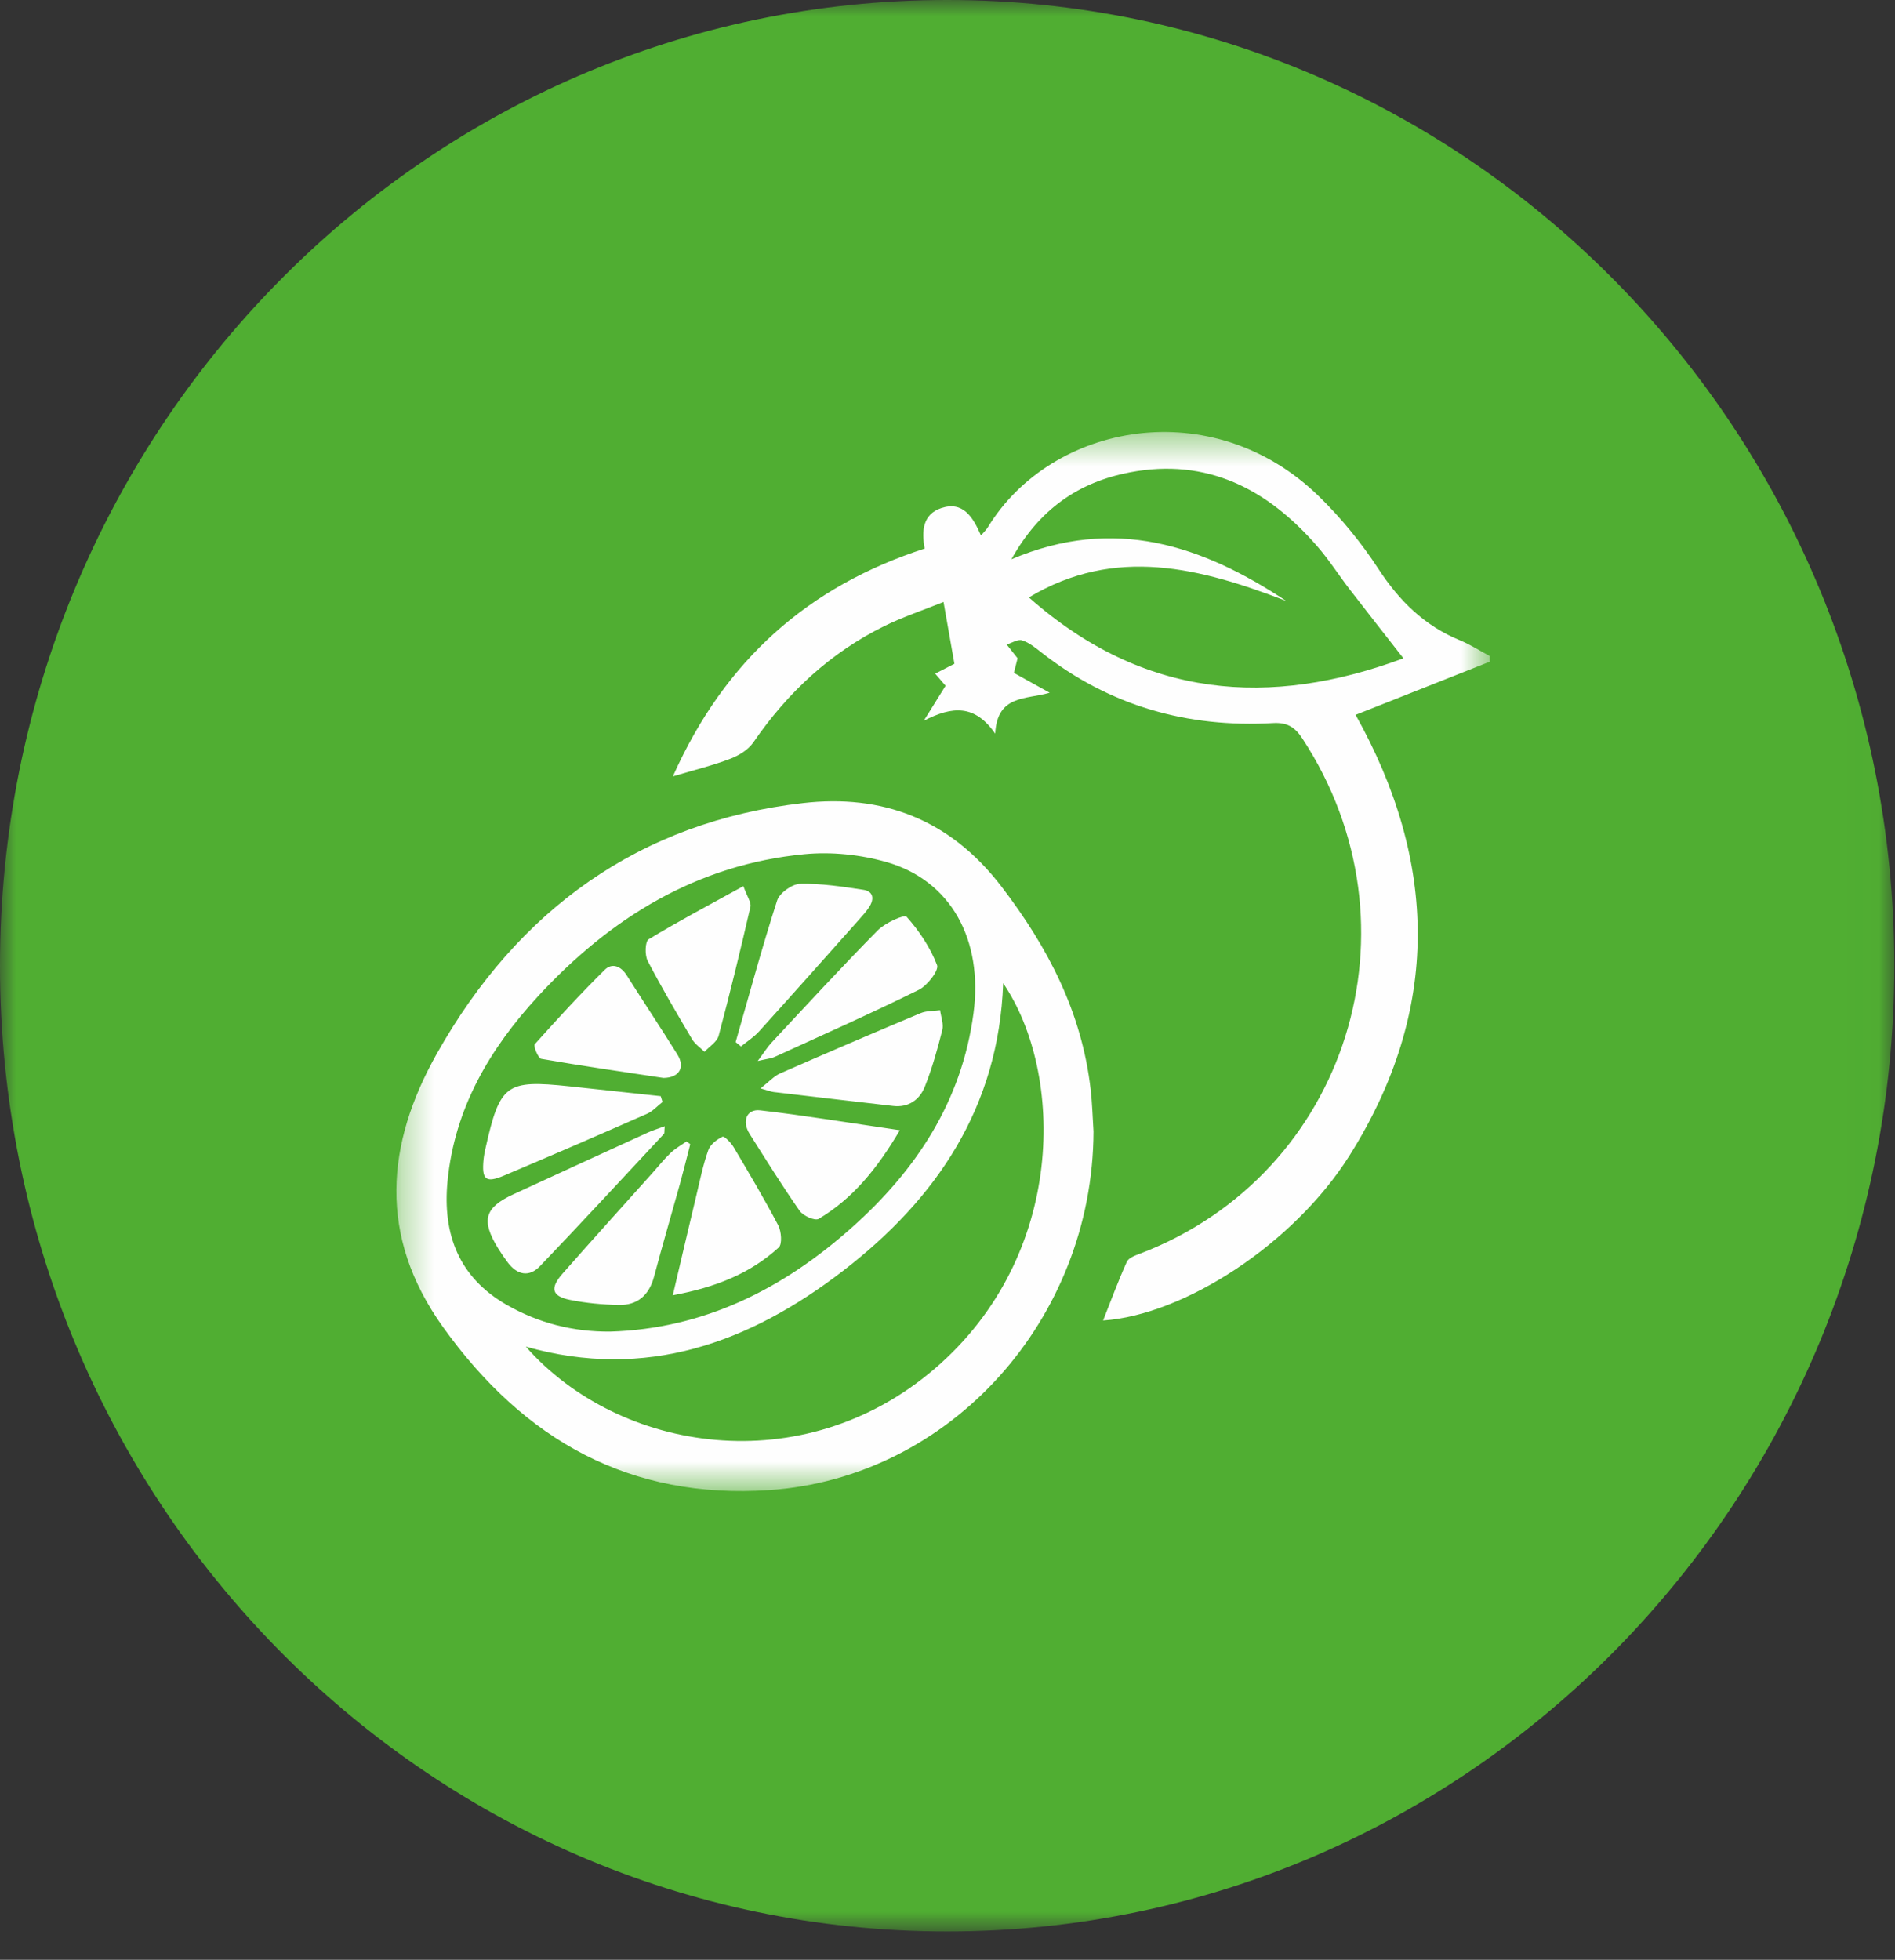
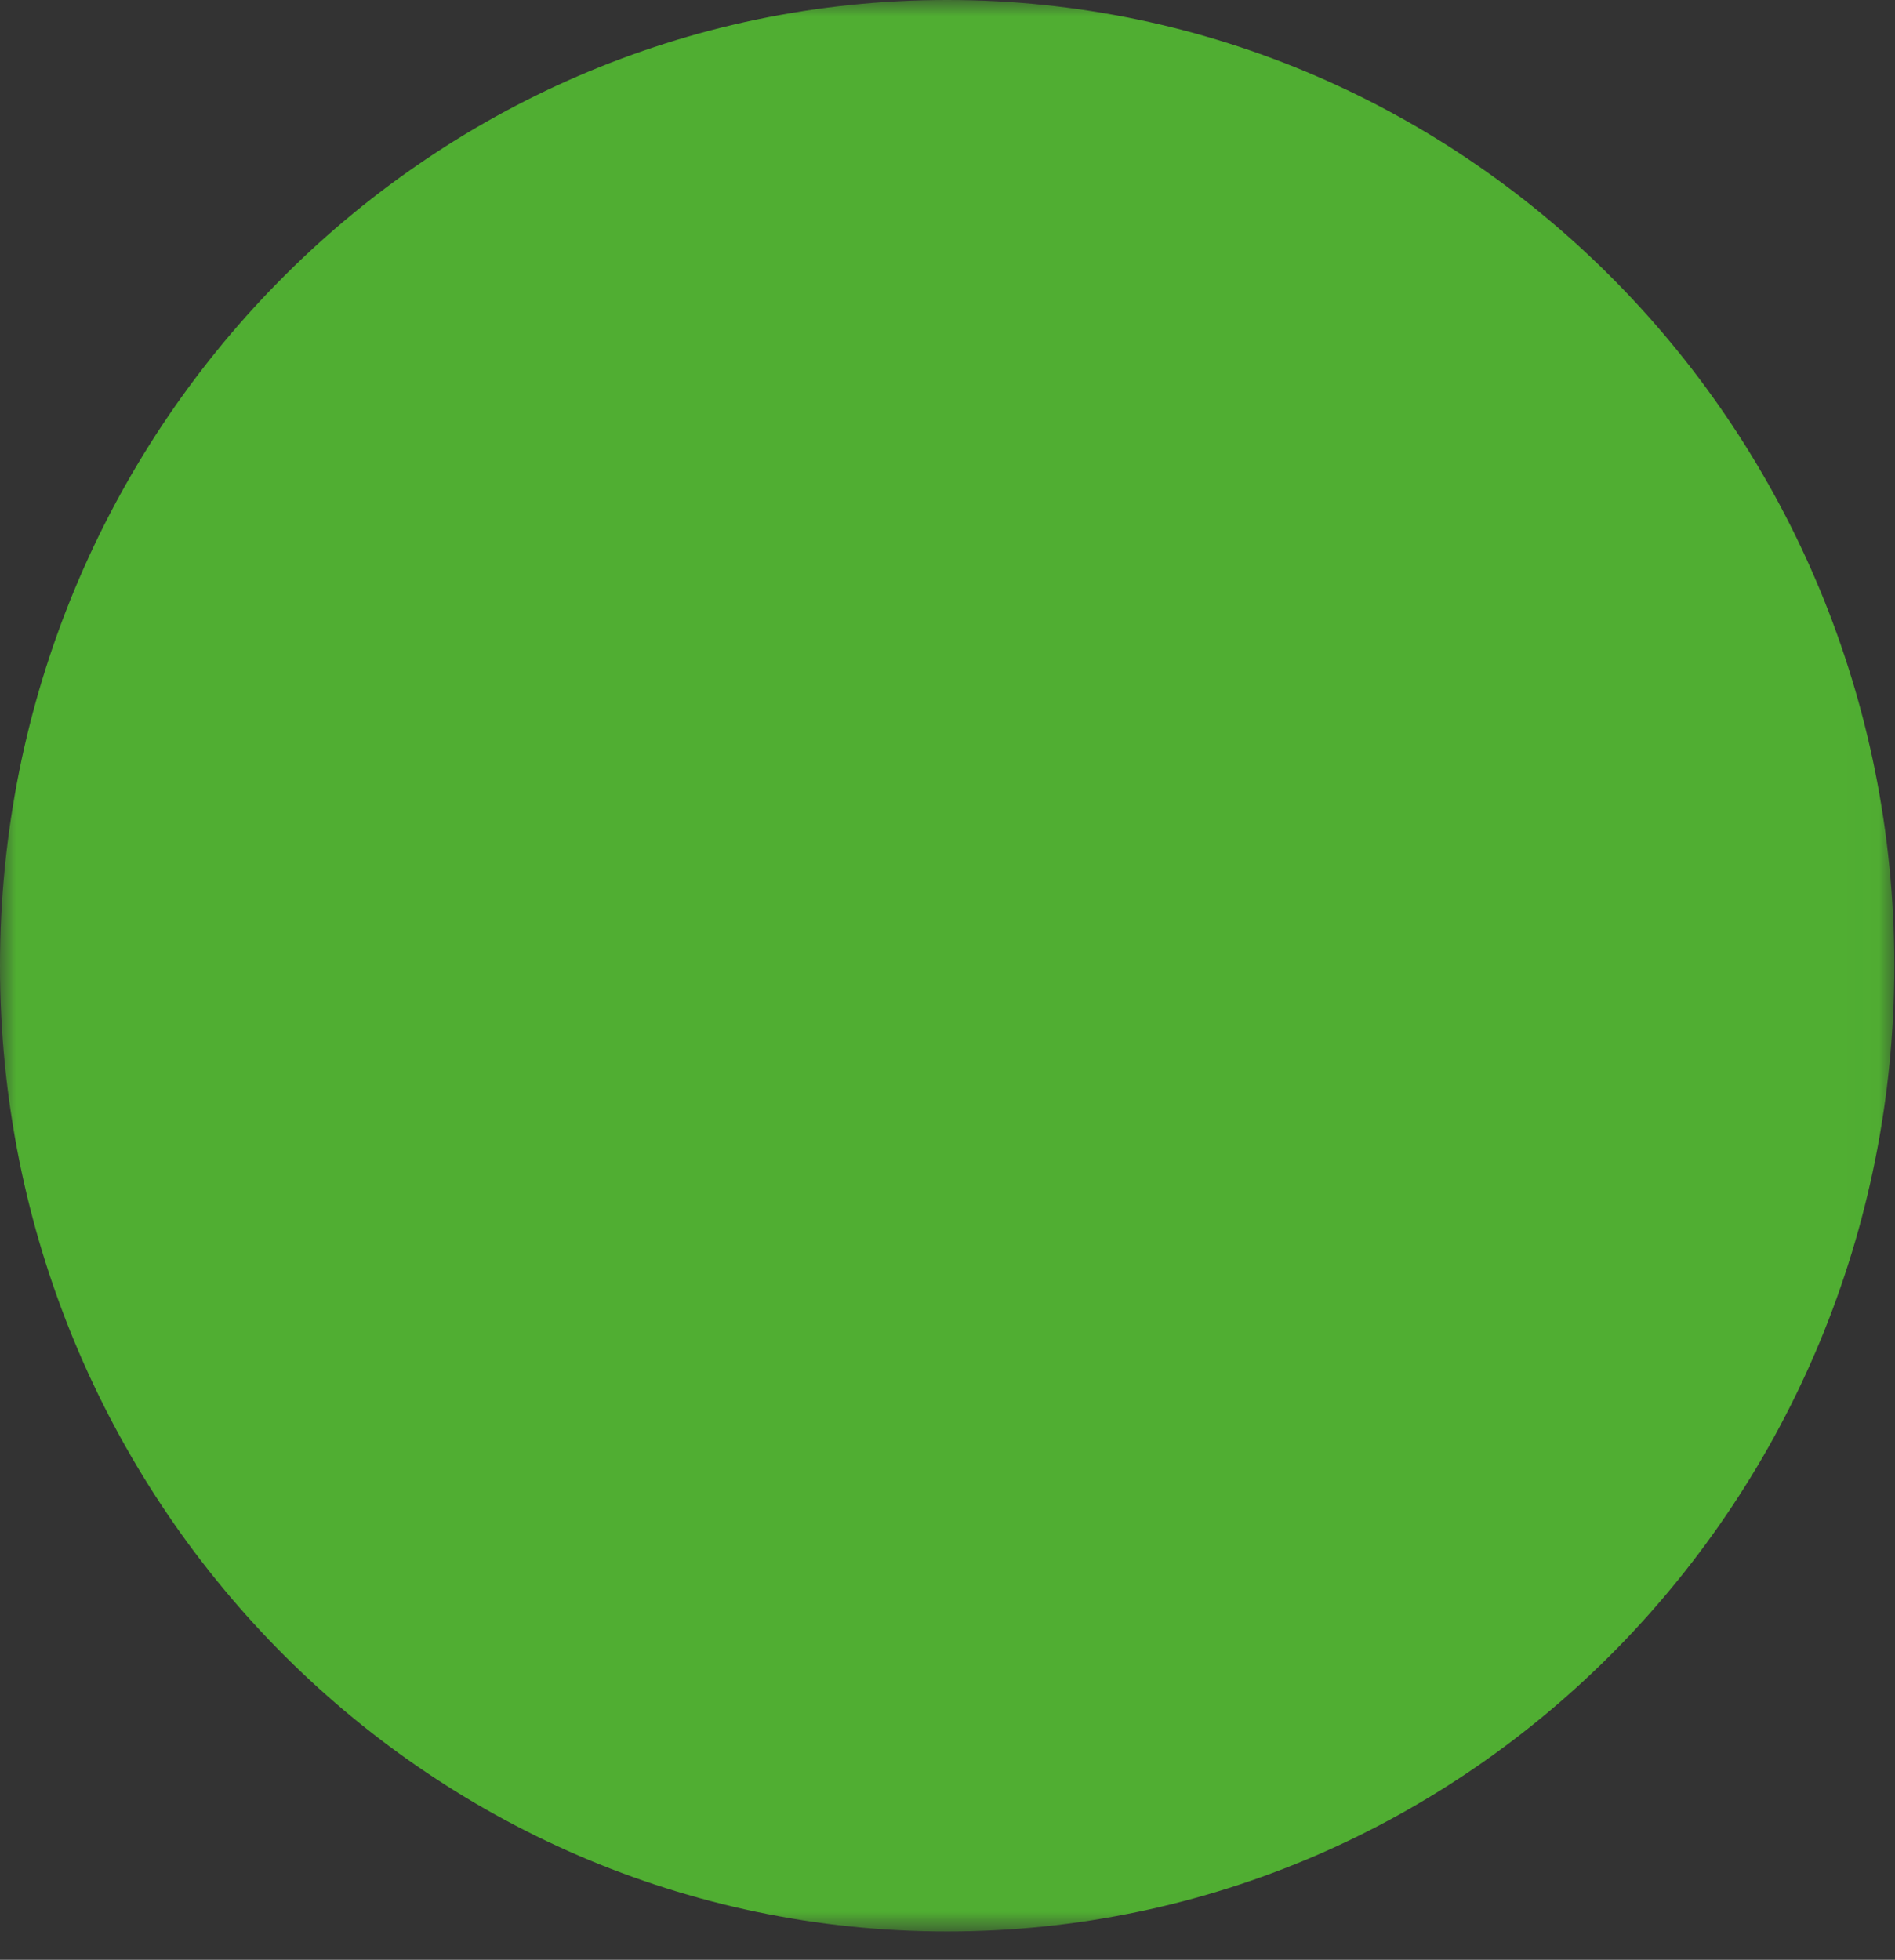
<svg xmlns="http://www.w3.org/2000/svg" width="59" height="61" viewBox="0 0 59 61" fill="none">
  <rect x="0" y="0" width="59" height="61" fill="#333333" stroke="none" />
  <mask id="mask0_386_2626" style="mask-type:alpha" maskUnits="userSpaceOnUse" x="0" y="0" width="59" height="61">
    <path d="M0 0H58.979V60.117H0V0Z" fill="#2EA944" />
  </mask>
  <g mask="url(#mask0_386_2626)">
    <path fill-rule="evenodd" clip-rule="evenodd" d="M58.979 30.059C58.979 46.66 45.776 60.117 29.49 60.117C13.203 60.117 0 46.66 0 30.059C0 13.458 13.203 -0 29.49 -0C45.776 -0 58.979 13.458 58.979 30.059Z" fill="#50AE32" />
  </g>
  <mask id="mask1_386_2626" style="mask-type:alpha" maskUnits="userSpaceOnUse" x="12" y="13" width="35" height="34">
    <path d="M12.34 13.446H46.383V46.41H12.34V13.446Z" fill="#FEFEFE" />
  </mask>
  <g mask="url(#mask1_386_2626)">
-     <path fill-rule="evenodd" clip-rule="evenodd" d="M24.123 32.895C25.622 32.209 27.129 31.54 28.607 30.809C28.872 30.677 29.238 30.203 29.175 30.04C28.964 29.49 28.618 28.974 28.227 28.535C28.156 28.455 27.559 28.724 27.327 28.959C26.202 30.099 25.116 31.28 24.022 32.452C23.895 32.587 23.796 32.749 23.591 33.025C23.875 32.957 24.009 32.948 24.123 32.895ZM20.165 35.254C18.772 35.89 17.379 36.529 15.989 37.171C15.084 37.588 14.973 37.981 15.506 38.852C15.6 39.004 15.702 39.152 15.809 39.295C16.103 39.687 16.475 39.761 16.813 39.409C18.113 38.05 19.39 36.668 20.672 35.293C20.693 35.271 20.681 35.218 20.696 35.056C20.476 35.136 20.316 35.184 20.165 35.254ZM21.373 35.529C21.208 35.645 21.028 35.744 20.883 35.882C20.683 36.071 20.51 36.29 20.325 36.497C19.387 37.545 18.444 38.587 17.514 39.643C17.114 40.098 17.181 40.347 17.752 40.461C18.248 40.56 18.758 40.607 19.263 40.618C19.837 40.63 20.206 40.326 20.363 39.739C20.619 38.775 20.901 37.818 21.168 36.856C21.282 36.443 21.384 36.028 21.491 35.613C21.451 35.585 21.412 35.556 21.373 35.529ZM24.086 33.99C25.327 34.137 26.568 34.282 27.81 34.424C28.284 34.478 28.629 34.235 28.794 33.824C29.021 33.254 29.188 32.657 29.338 32.061C29.385 31.874 29.297 31.65 29.27 31.443C29.067 31.472 28.847 31.458 28.663 31.535C27.2 32.148 25.742 32.773 24.288 33.411C24.097 33.495 23.943 33.671 23.679 33.877C23.909 33.942 23.996 33.979 24.086 33.99ZM20.571 34.119C19.623 34.017 18.676 33.913 17.729 33.813C15.754 33.604 15.565 33.743 15.117 35.736C15.09 35.853 15.067 35.972 15.055 36.09C14.994 36.722 15.122 36.832 15.699 36.588C17.184 35.96 18.664 35.32 20.14 34.67C20.321 34.591 20.466 34.426 20.628 34.3C20.609 34.239 20.591 34.179 20.571 34.119ZM23.07 32.571C23.258 32.417 23.469 32.285 23.631 32.106C24.681 30.946 25.72 29.774 26.761 28.606C26.867 28.488 26.973 28.368 27.06 28.236C27.227 27.982 27.193 27.742 26.88 27.695C26.227 27.596 25.566 27.494 24.91 27.509C24.66 27.516 24.272 27.793 24.195 28.03C23.725 29.485 23.327 30.964 22.904 32.435C22.96 32.48 23.015 32.525 23.07 32.571ZM24.246 38.828C24.358 38.725 24.328 38.326 24.229 38.138C23.794 37.31 23.316 36.506 22.84 35.703C22.758 35.566 22.55 35.354 22.495 35.381C22.319 35.466 22.116 35.621 22.053 35.797C21.893 36.245 21.797 36.718 21.686 37.184C21.45 38.169 21.22 39.156 20.947 40.316C22.286 40.068 23.355 39.64 24.246 38.828ZM23.67 34.56C23.245 34.51 23.091 34.902 23.337 35.29C23.848 36.096 24.351 36.908 24.897 37.688C25.008 37.846 25.373 38.008 25.49 37.938C26.537 37.314 27.296 36.4 28.016 35.179C26.447 34.95 25.062 34.721 23.67 34.56ZM21.087 32.816C20.572 31.991 20.034 31.181 19.514 30.359C19.329 30.066 19.054 29.962 18.826 30.188C18.073 30.932 17.355 31.713 16.648 32.504C16.602 32.556 16.755 32.94 16.85 32.957C18.12 33.178 19.397 33.361 20.658 33.552C21.15 33.544 21.341 33.223 21.087 32.816ZM20.193 29.238C20.085 29.303 20.072 29.728 20.164 29.905C20.594 30.734 21.07 31.54 21.546 32.344C21.637 32.499 21.803 32.607 21.935 32.738C22.086 32.572 22.323 32.431 22.375 32.238C22.73 30.908 23.055 29.569 23.364 28.227C23.396 28.093 23.266 27.919 23.145 27.581C22.052 28.183 21.107 28.682 20.193 29.238ZM43.695 20.49C43.112 19.744 42.565 19.05 42.026 18.35C41.686 17.909 41.386 17.434 41.022 17.015C39.467 15.221 37.585 14.243 35.177 14.702C33.597 15.004 32.368 15.832 31.489 17.408C34.699 16.044 37.437 16.98 40.047 18.706C37.383 17.681 34.727 16.979 32.034 18.595C35.609 21.759 39.549 22.031 43.695 20.49ZM46.383 20.596C44.999 21.144 43.615 21.692 42.206 22.25C44.763 26.82 44.87 31.443 42.014 35.971C40.282 38.719 36.868 40.932 34.344 41.101C34.593 40.476 34.816 39.862 35.085 39.272C35.144 39.143 35.361 39.072 35.519 39.011C41.964 36.534 44.379 28.818 40.545 22.981C40.308 22.62 40.063 22.482 39.638 22.506C36.977 22.657 34.552 21.978 32.419 20.304C32.233 20.158 32.038 19.998 31.821 19.931C31.686 19.89 31.504 20.012 31.343 20.061C31.437 20.18 31.531 20.299 31.682 20.489C31.669 20.54 31.625 20.713 31.567 20.944C31.895 21.127 32.231 21.313 32.681 21.562C31.938 21.78 31.048 21.618 30.985 22.836C30.349 21.917 29.647 21.979 28.762 22.433C29.061 21.953 29.245 21.658 29.44 21.345C29.34 21.228 29.241 21.113 29.117 20.968C29.314 20.866 29.484 20.779 29.715 20.66C29.61 20.064 29.503 19.459 29.376 18.737C28.721 19 28.114 19.202 27.544 19.482C25.863 20.308 24.527 21.547 23.456 23.106C23.297 23.337 23.006 23.515 22.738 23.617C22.197 23.824 21.631 23.962 20.95 24.165C22.572 20.527 25.187 18.242 28.79 17.075C28.686 16.524 28.732 16.009 29.301 15.816C29.981 15.588 30.29 16.088 30.542 16.667C30.631 16.562 30.703 16.496 30.753 16.416C32.742 13.154 37.755 12.215 41.07 15.455C41.759 16.127 42.386 16.894 42.914 17.704C43.568 18.707 44.356 19.481 45.453 19.929C45.774 20.061 46.071 20.253 46.379 20.417C46.38 20.476 46.381 20.536 46.383 20.596ZM16.371 41.915C19.279 45.215 24.995 46.127 29.106 42.598C33.217 39.069 33.136 33.395 31.233 30.603C31.096 34.474 29.148 37.325 26.245 39.558C23.328 41.803 20.106 42.971 16.371 41.915ZM18.995 41.447C21.913 41.36 24.374 40.124 26.527 38.203C28.516 36.43 29.941 34.295 30.309 31.542C30.615 29.252 29.609 27.405 27.598 26.831C26.786 26.6 25.886 26.507 25.048 26.587C21.708 26.906 19.006 28.561 16.745 31.017C15.251 32.64 14.151 34.496 13.933 36.773C13.775 38.424 14.292 39.766 15.78 40.617C16.782 41.189 17.849 41.454 18.995 41.447ZM34.046 35.218C34.024 41.064 29.593 45.997 23.951 46.38C19.633 46.672 16.335 44.851 13.794 41.307C11.757 38.466 12.021 35.604 13.597 32.802C16.121 28.316 19.919 25.574 25.009 24.995C27.451 24.717 29.56 25.48 31.174 27.586C32.626 29.481 33.678 31.498 33.956 33.901C34.007 34.337 34.018 34.779 34.046 35.218Z" fill="#FEFEFE" />
-   </g>
+     </g>
</svg>